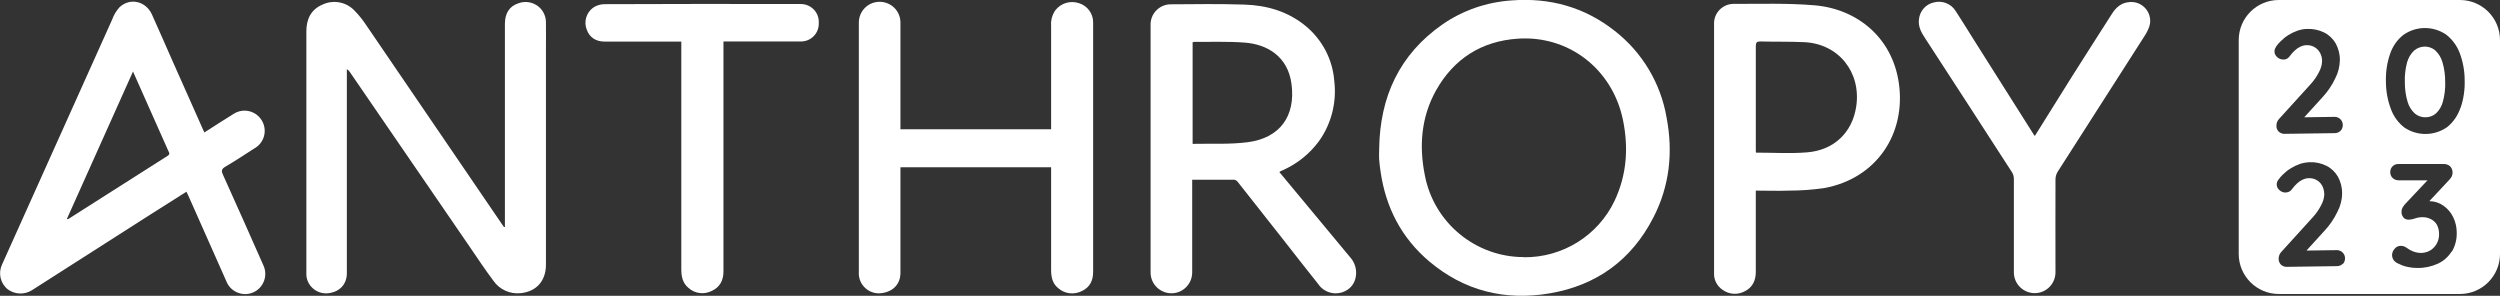
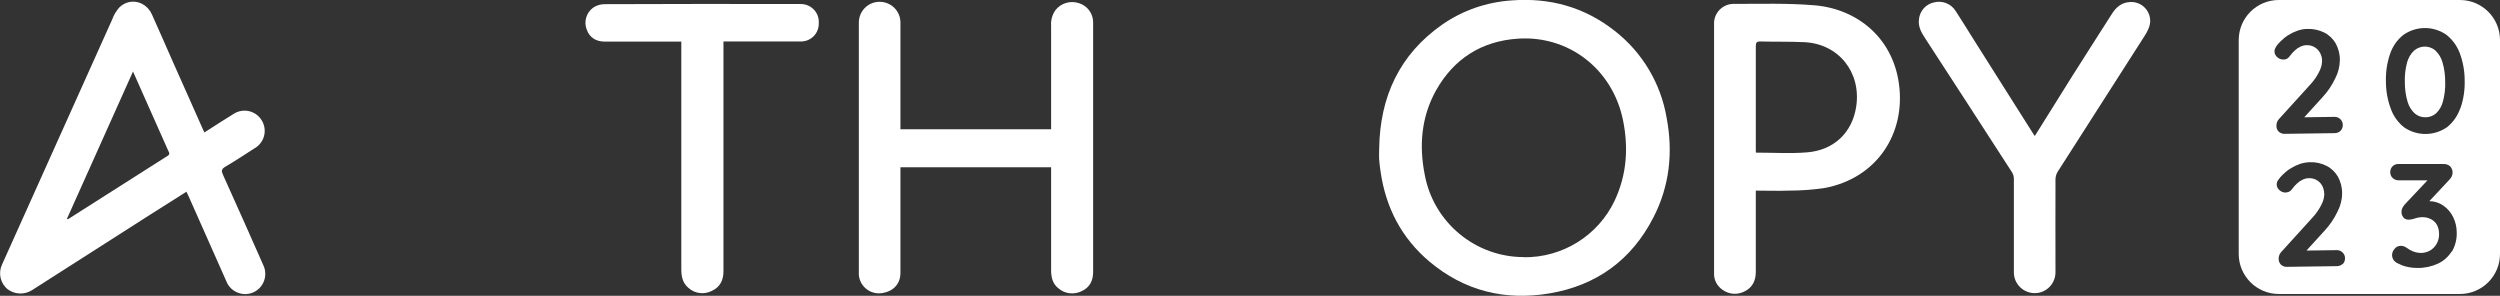
<svg xmlns="http://www.w3.org/2000/svg" id="Layer_2" viewBox="0 0 179.69 21.26">
  <rect x="0" y="0" width="179.69" height="21.26" fill="#333333" stroke="none" />
  <defs>
    <style>.cls-1{fill:#fff;}</style>
  </defs>
  <g id="IMAGES">
    <g id="Anthropy23">
      <g id="Group_701">
-         <path id="Path_1631" class="cls-1" d="m36.29,16.3V1.73c0-.79.33-1.29.99-1.5.76-.27,1.6.12,1.87.87.06.16.09.33.09.51.01.67,0,1.34,0,2.01v15.41c0,1.14-.67,1.92-1.8,2.04-.78.09-1.55-.26-1.99-.91-.57-.76-1.09-1.54-1.62-2.32-2.9-4.22-5.79-8.45-8.69-12.67-.05-.08-.12-.15-.21-.2v14.64c.01.81-.5,1.37-1.35,1.47-.73.07-1.4-.42-1.54-1.14-.02-.13-.03-.26-.02-.39,0-5.77,0-11.53,0-17.3,0-.87.33-1.56,1.14-1.91.76-.37,1.67-.22,2.27.37.34.34.64.71.9,1.11,3.25,4.76,6.5,9.52,9.74,14.28.05.07.1.15.16.22.02,0,.05,0,.08-.01" />
        <path id="Path_1632" class="cls-1" d="m99.13,10.66c.06-3.7,1.45-6.74,4.54-8.9,1.47-1.02,3.19-1.61,4.98-1.73,2.75-.21,5.24.48,7.41,2.19,1.98,1.54,3.31,3.77,3.73,6.24.47,2.48.22,4.9-.95,7.17-1.57,3.06-4.09,4.89-7.48,5.46-3.21.54-6.13-.19-8.63-2.3-2-1.69-3.13-3.88-3.5-6.46-.04-.28-.08-.56-.1-.85-.02-.27,0-.55,0-.82m10.4,7.83c2.79.03,5.34-1.56,6.53-4.08.87-1.86,1-3.8.59-5.8-.77-3.69-3.94-6.08-7.56-5.83-2.62.18-4.6,1.45-5.88,3.73-1.06,1.91-1.22,3.97-.8,6.08.65,3.42,3.64,5.89,7.12,5.89" />
        <path id="Path_1633" class="cls-1" d="m14.69,9.52c.72-.46,1.41-.91,2.11-1.34.68-.43,1.57-.23,2,.45.43.68.23,1.57-.45,2,0,0,0,0-.01,0-.71.46-1.41.92-2.14,1.35-.29.17-.3.31-.17.59.98,2.16,1.94,4.33,2.9,6.5.34.72.03,1.59-.69,1.93-.72.34-1.59.03-1.93-.69-.01-.02-.02-.05-.03-.07-.92-2.06-1.83-4.11-2.74-6.17-.04-.09-.09-.18-.14-.29-.88.56-1.73,1.1-2.59,1.64-2.84,1.82-5.68,3.63-8.53,5.45-.54.33-1.22.3-1.73-.08-.52-.42-.69-1.15-.41-1.76C2.77,13.17,5.41,7.3,8.05,1.43c.12-.34.31-.66.55-.92.76-.7,1.89-.42,2.32.53.51,1.13,1,2.26,1.5,3.39.73,1.64,1.46,3.28,2.19,4.92.02.04.04.09.08.17m-9.87,6.21s.04.02.06.03c2.39-1.52,4.78-3.04,7.17-4.56.19-.12.11-.23.05-.35-.54-1.21-1.08-2.43-1.62-3.64-.3-.67-.59-1.34-.92-2.07-1.6,3.57-3.17,7.08-4.75,10.59" />
-         <path id="Path_1634" class="cls-1" d="m91.94,12.35c.81.98,1.61,1.94,2.41,2.9.92,1.1,1.83,2.21,2.75,3.31.54.65.49,1.66-.12,2.17-.65.54-1.61.45-2.15-.2-.02-.02-.03-.04-.04-.06-.89-1.12-1.78-2.25-2.66-3.38-1.06-1.34-2.11-2.68-3.17-4.02-.06-.08-.14-.13-.24-.15-1-.01-1.99,0-3.03,0v6.66c0,.83-.67,1.5-1.49,1.5-.83,0-1.5-.67-1.5-1.49,0-5.93,0-11.86,0-17.78-.03-.8.6-1.47,1.4-1.5.02,0,.03,0,.05,0,1.76-.01,3.52-.04,5.28.02,1.63.05,3.15.49,4.43,1.55,1.18.98,1.92,2.39,2.04,3.92.19,1.54-.2,3.09-1.1,4.35-.65.88-1.51,1.58-2.5,2.04-.08.04-.17.07-.25.11-.03.02-.06.04-.08.06m-6.26-2.02c1.34-.03,2.68.05,3.98-.12,2.29-.3,3.44-1.86,3.14-4.17-.26-2.03-1.8-2.88-3.39-2.99-1.19-.09-2.4-.04-3.6-.05-.04,0-.08.02-.12.03v7.31Z" />
        <path id="Path_1635" class="cls-1" d="m75.55,12.02h-10.83v.36c0,2.41,0,4.82,0,7.23,0,.8-.52,1.35-1.35,1.46-.79.11-1.52-.44-1.63-1.23-.01-.08-.02-.16-.01-.24,0-5.99,0-11.98,0-17.97,0-.83.66-1.5,1.49-1.5s1.5.66,1.5,1.49c0,2.43,0,4.86,0,7.29v.38h10.83V1.85c-.03-.4.08-.79.31-1.12.4-.51,1.08-.71,1.7-.5.6.19,1.01.74,1.01,1.37,0,.04,0,.08,0,.12,0,5.94,0,11.88,0,17.82,0,.62-.23,1.11-.81,1.38-.55.28-1.22.21-1.69-.2-.42-.33-.52-.8-.52-1.31v-7.39" />
        <path id="Path_1636" class="cls-1" d="m126.2,13.71v5.83c0,.62-.23,1.12-.8,1.4-.51.27-1.12.23-1.59-.11-.4-.27-.63-.72-.61-1.2,0-5.97,0-11.94,0-17.9-.03-.77.58-1.42,1.35-1.45.03,0,.06,0,.1,0,1.92,0,3.85-.06,5.76.1,3.1.26,5.6,2.34,6.07,5.58.53,3.64-1.59,6.87-5.37,7.56-.83.12-1.67.18-2.52.18-.78.03-1.57,0-2.39,0m.01-2.73c1.24,0,2.47.08,3.68-.02,1.9-.15,3.25-1.4,3.53-3.31.36-2.45-1.27-4.5-3.75-4.61-1.05-.05-2.09-.02-3.14-.05-.28,0-.33.09-.33.35,0,2.46,0,4.92,0,7.38,0,.1,0,.2.01.27" />
        <path id="Path_1637" class="cls-1" d="m146.25,9.78c.9-1.43,1.77-2.84,2.65-4.24.96-1.52,1.93-3.03,2.9-4.55.3-.47.68-.8,1.26-.84.74-.07,1.4.47,1.48,1.21.02.19,0,.37-.06.55-.08.23-.19.45-.32.65-2.08,3.26-4.17,6.52-6.26,9.78-.1.16-.15.34-.16.53-.01,2.23,0,4.45,0,6.68.01.83-.65,1.51-1.47,1.52-.83.01-1.51-.65-1.52-1.47,0-.01,0-.02,0-.03,0-2.24,0-4.47,0-6.71,0-.18-.05-.35-.15-.5-2.07-3.21-4.15-6.41-6.23-9.61-.28-.42-.52-.86-.44-1.39.07-.57.48-1.05,1.05-1.18.61-.17,1.26.08,1.59.62.44.68.87,1.37,1.3,2.06,1.43,2.27,2.86,4.53,4.3,6.8.02.03.05.06.09.12" />
        <path id="Path_1638" class="cls-1" d="m48.97,2.99h-.41c-1.7,0-3.4,0-5.1,0-.65,0-1.1-.32-1.29-.87-.22-.56-.03-1.2.45-1.56.23-.16.51-.25.79-.26,4.7-.02,9.41-.02,14.11-.01.71-.02,1.31.53,1.33,1.24,0,.04,0,.08,0,.12.03.71-.52,1.3-1.22,1.33-.04,0-.09,0-.13,0-1.7,0-3.4,0-5.1,0h-.4v16.53c0,.63-.25,1.13-.84,1.4-.55.28-1.22.2-1.68-.22-.41-.34-.51-.81-.51-1.32V2.99Z" />
        <path id="Path_1639" class="cls-1" d="m175.04,3.62c-.45-.37-1.09-.36-1.53.02-.24.23-.41.52-.5.85-.12.46-.18.94-.16,1.42,0,.48.06.95.2,1.41.09.32.27.61.52.84.21.18.49.28.77.27.28,0,.55-.1.76-.29.24-.23.41-.53.49-.85.12-.46.18-.94.16-1.41,0-.48-.06-.96-.2-1.42-.09-.32-.27-.61-.51-.83" />
        <path id="Path_1640" class="cls-1" d="m176.81,0h-13.02c-1.59,0-2.88,1.29-2.88,2.88h0v15.37c0,1.59,1.29,2.88,2.88,2.88h13.02c1.59,0,2.88-1.29,2.88-2.88h0V2.88c0-1.59-1.29-2.88-2.88-2.88h0m-13.21,3.34c.09-.13.19-.24.3-.35.18-.18.37-.34.58-.47.21-.13.44-.24.67-.32.22-.07.44-.12.67-.12.43-.02.85.07,1.24.26.34.17.63.45.82.78.2.37.31.78.3,1.21-.01.45-.12.9-.33,1.3-.23.49-.54.95-.91,1.35l-1.32,1.45,2.17-.03c.32-.01.59.24.6.56,0,0,0,.02,0,.03,0,.15-.05.3-.16.41-.11.11-.26.17-.42.17l-3.59.05c-.16.01-.32-.05-.44-.16-.11-.12-.17-.27-.16-.43,0-.17.06-.34.18-.47l2.27-2.5c.24-.26.45-.56.61-.88.13-.24.21-.5.22-.77.01-.31-.1-.62-.32-.85-.22-.22-.51-.33-.82-.31-.14,0-.28.04-.41.1-.15.07-.28.16-.4.27-.13.12-.25.25-.36.4-.06.09-.15.17-.25.22-.07.03-.15.04-.23.04-.16,0-.31-.06-.43-.17-.12-.1-.2-.25-.2-.4,0-.13.04-.25.12-.35m4.79,15.6c-.11.11-.26.17-.42.17l-3.59.05c-.16.01-.32-.05-.44-.16-.11-.12-.17-.27-.16-.43,0-.17.06-.34.18-.47l2.27-2.5c.24-.26.45-.56.61-.88.13-.24.21-.5.22-.77,0-.31-.1-.62-.32-.85-.22-.22-.51-.33-.82-.31-.14,0-.28.04-.41.1-.15.07-.28.16-.4.27-.13.12-.25.25-.36.4-.06.09-.15.17-.25.21-.07.03-.15.04-.23.05-.16,0-.31-.06-.43-.17-.12-.1-.2-.25-.2-.4,0-.13.04-.25.12-.35.09-.13.19-.24.3-.35.18-.18.37-.34.59-.47.21-.13.44-.24.67-.32.22-.07.45-.11.67-.12.43-.02.85.07,1.23.26.34.17.63.45.82.78.2.37.31.78.3,1.21,0,.45-.12.9-.33,1.3-.23.49-.54.95-.91,1.35l-1.32,1.45,2.17-.03c.32-.01.59.24.6.56,0,0,0,.02,0,.03,0,.15-.05.3-.16.41m7.83-.91c-.24.38-.58.69-.99.88-.46.21-.97.32-1.48.31-.26,0-.52-.03-.77-.09-.23-.05-.45-.14-.66-.25-.13-.06-.24-.16-.31-.28-.05-.09-.08-.19-.08-.29,0-.17.06-.33.18-.46.1-.14.27-.22.44-.22.07,0,.14.01.21.03.09.03.17.07.25.13.13.1.28.18.43.24.18.07.38.11.58.11.22,0,.43-.06.62-.16.2-.11.36-.27.48-.47.13-.22.2-.47.19-.73,0-.23-.05-.47-.16-.67-.1-.17-.25-.31-.43-.4-.18-.09-.38-.14-.58-.14-.13,0-.26.01-.39.04-.1.03-.2.06-.3.09-.11.03-.22.05-.33.05-.15,0-.29-.05-.38-.17-.09-.12-.14-.26-.13-.4,0-.09.02-.18.06-.27.05-.09.11-.18.17-.25l1.64-1.74h-2.09c-.32,0-.59-.25-.59-.57,0,0,0-.02,0-.03,0-.15.06-.3.17-.41.11-.11.27-.17.42-.16h3.24c.18-.01.36.05.49.18.11.13.17.29.16.46,0,.09-.03.19-.07.27-.05.09-.11.17-.18.24l-1.42,1.52c.36,0,.71.11,1.01.32.3.21.55.5.71.84.17.35.25.72.25,1.11.01.48-.11.95-.35,1.36m.61-10.32c-.18.53-.5,1-.94,1.36-.92.65-2.14.67-3.08.04-.44-.34-.78-.8-.97-1.33-.24-.63-.36-1.3-.36-1.98-.02-.68.08-1.35.3-1.99.18-.53.5-1,.94-1.35.92-.66,2.14-.67,3.08-.04.44.34.78.8.98,1.32.24.63.36,1.31.36,1.98.02.68-.08,1.35-.3,1.99" />
      </g>
    </g>
  </g>
</svg>